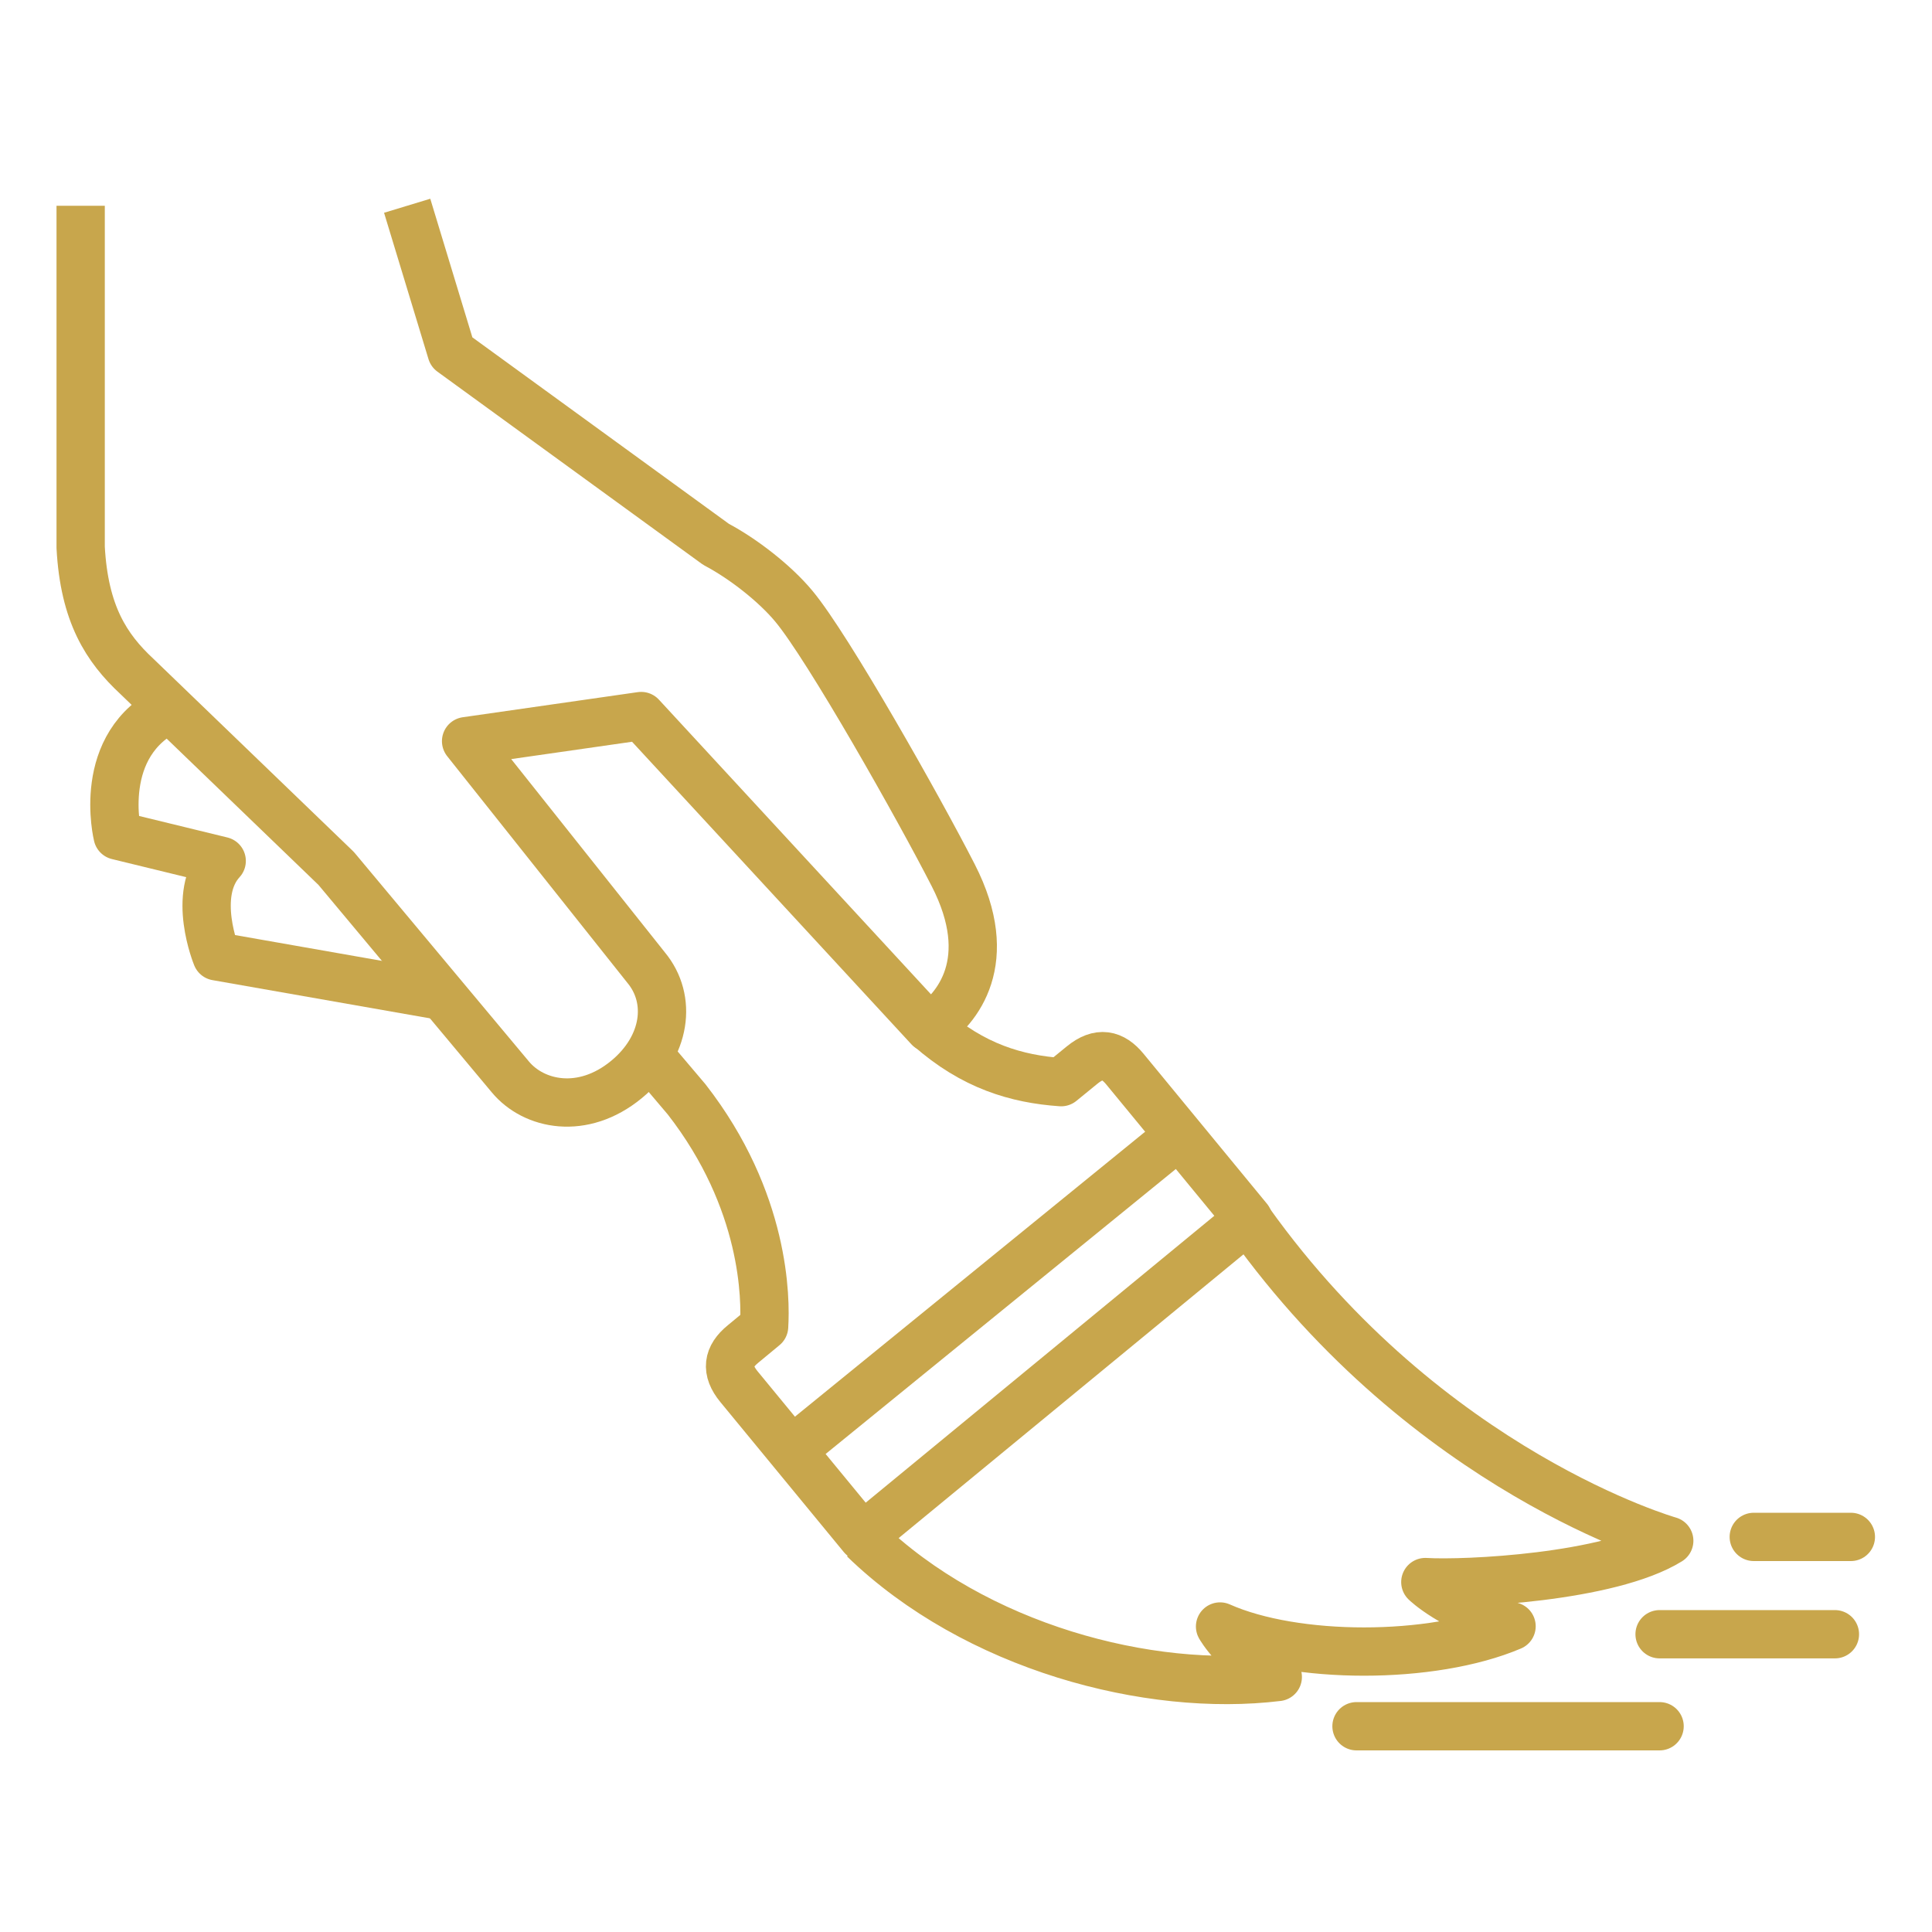
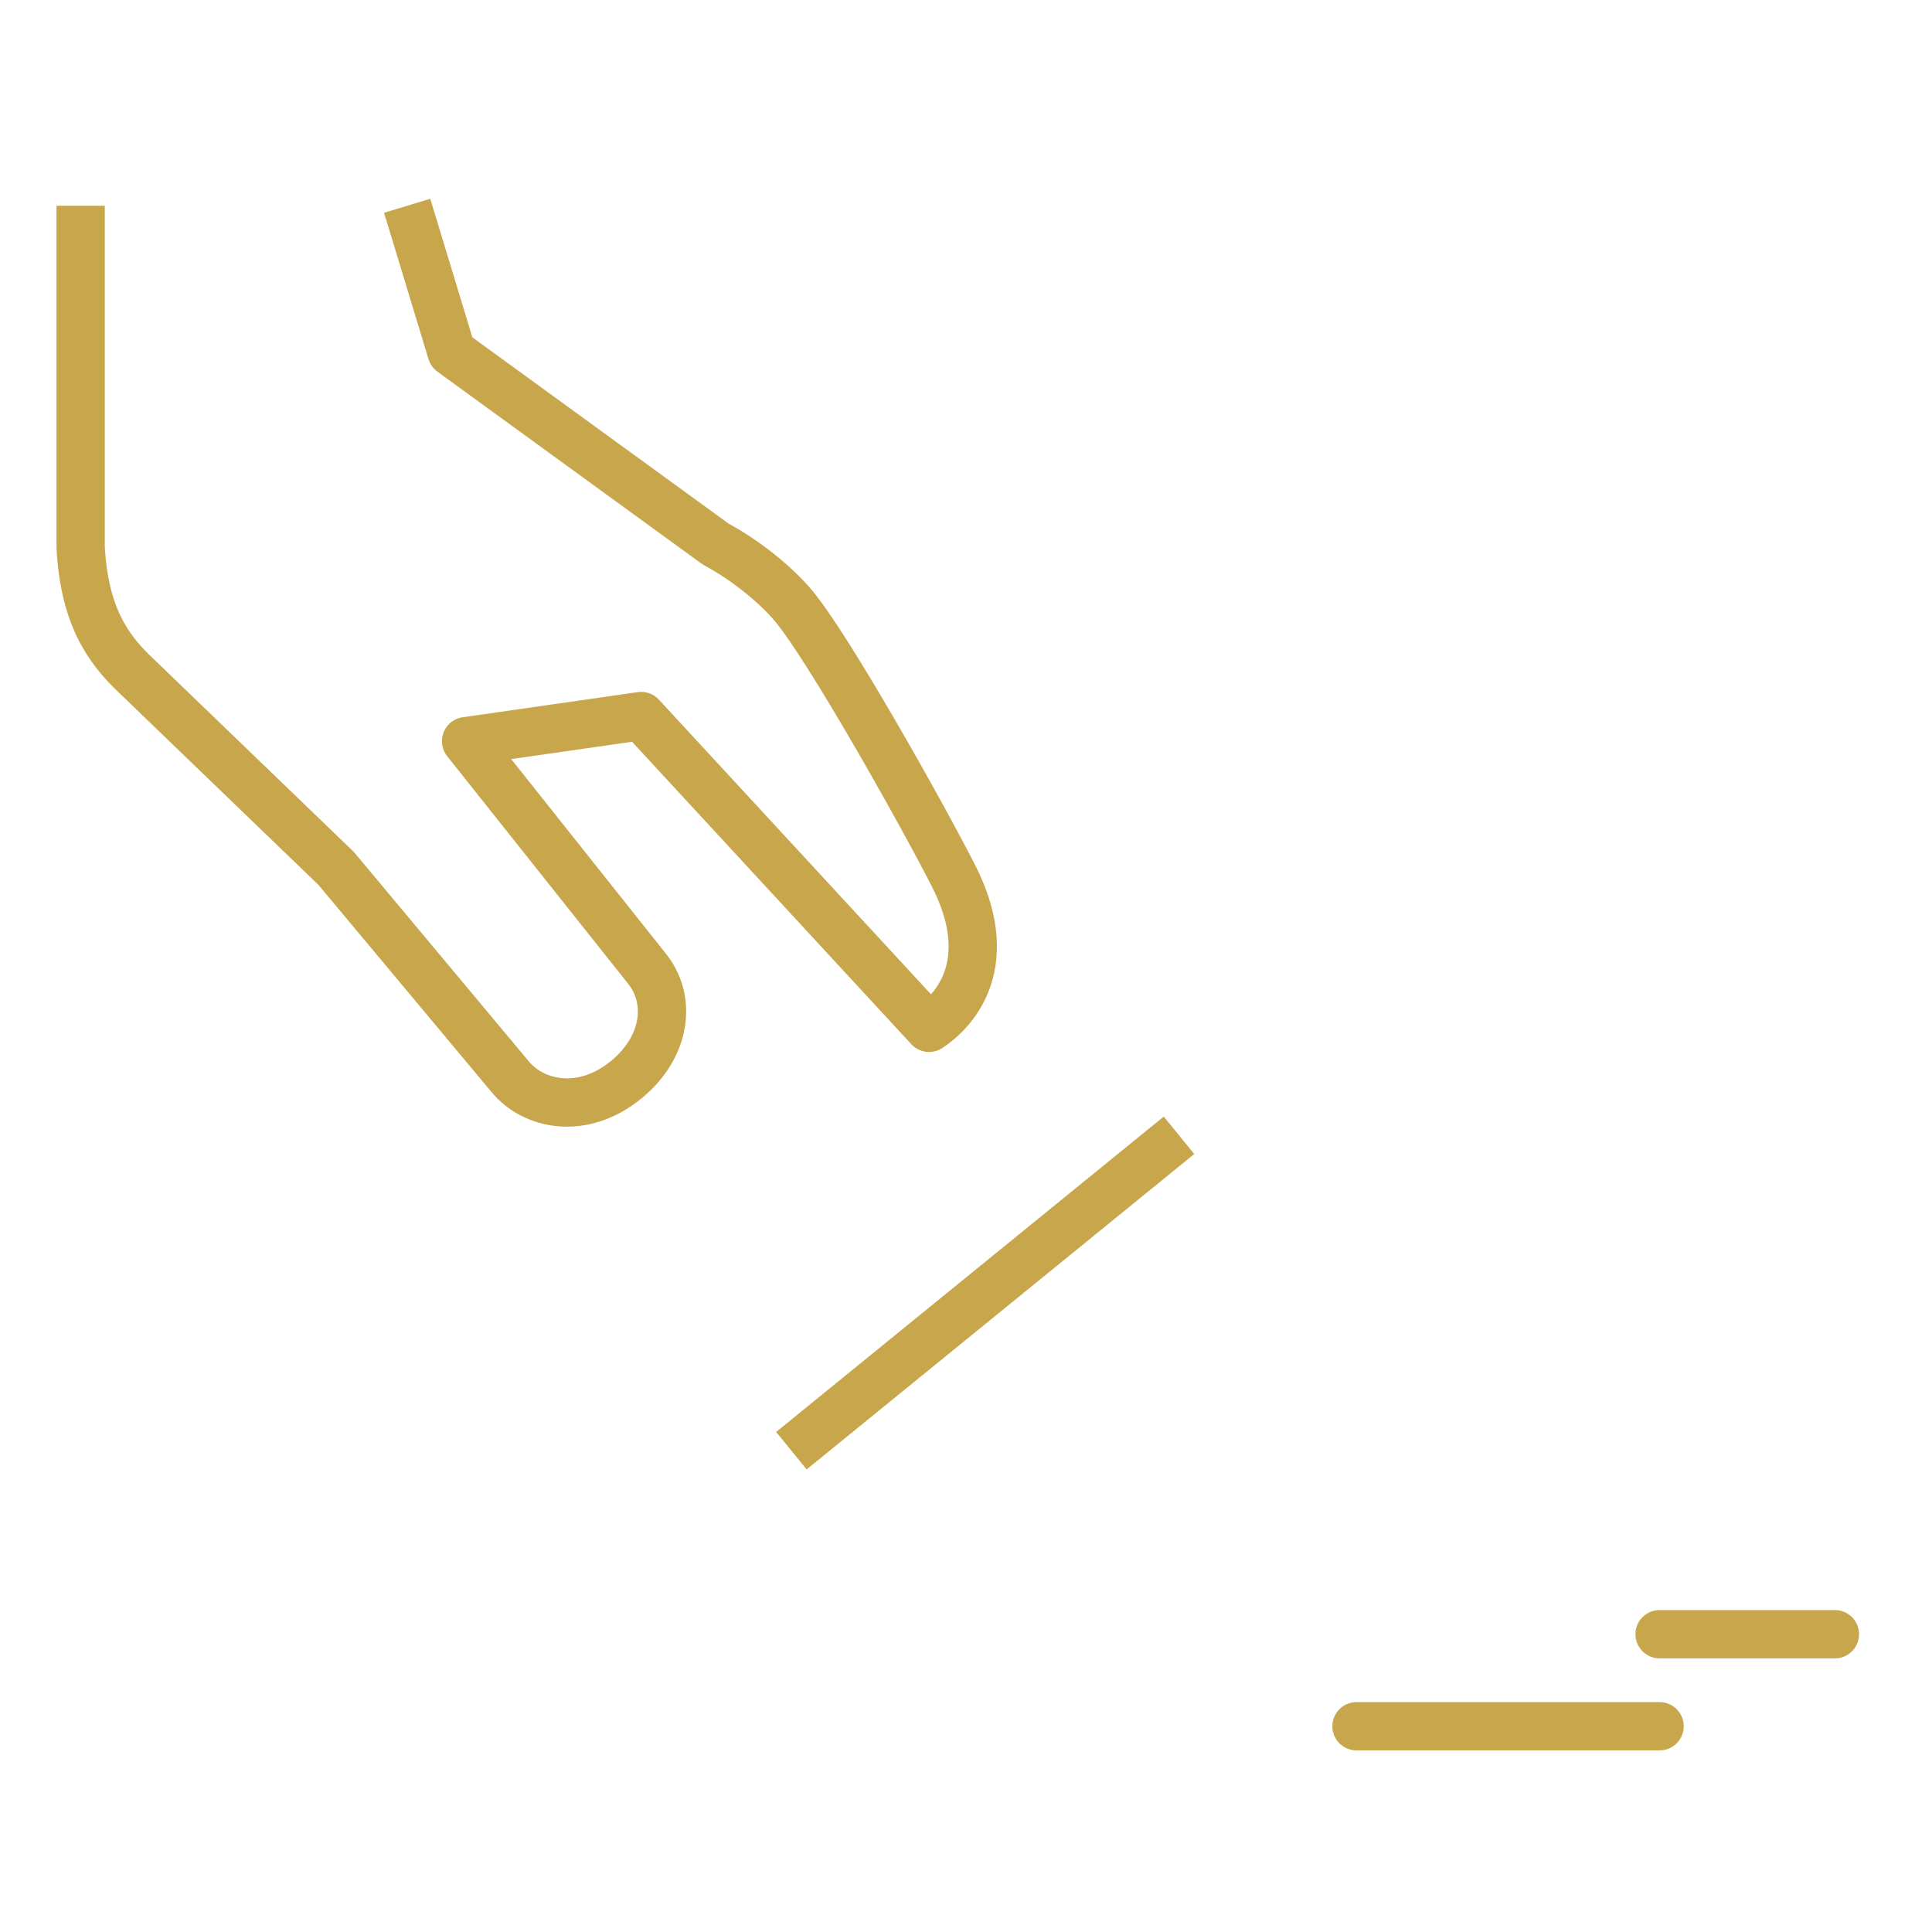
<svg xmlns="http://www.w3.org/2000/svg" id="Icons" viewBox="0 0 80 80">
  <defs>
    <style>.cls-1,.cls-2{fill:none;stroke:#c8a64c;stroke-linejoin:round;stroke-width:2px;}.cls-2{stroke-linecap:round;}</style>
  </defs>
-   <path class="cls-1" d="M35.77,63.73c4.62,4.48,11.82,6.36,17.14,5.71-1.7-.85-2.39-2.09-2.39-2.09,3.1,1.38,8.77,1.39,12.07-.01-2.51-.78-3.57-1.83-3.57-1.83,1.64.1,7.62-.18,10.1-1.71,0,0-9.97-2.83-17.38-13.21" />
-   <path class="cls-1" d="M38.48,42.55c1.81,1.6,3.61,2.13,5.46,2.26l.87-.71c.7-.57,1.26-.45,1.77.17l5.11,6.21-15.98,13.15-5.11-6.21c-.56-.68-.47-1.25.17-1.77l.87-.72c.07-1.12.07-5.2-3.21-9.41l-1.56-1.84" />
-   <path class="cls-1" d="M7.06,29.33c-3.13,1.47-2.19,5.27-2.19,5.27l4.31,1.05c-1.27,1.38-.21,3.95-.21,3.95l9.39,1.65" />
  <path class="cls-1" d="M16.86,8.52l1.84,6.06,10.95,7.96c1.12.59,2.44,1.62,3.22,2.56,1.42,1.7,5.2,8.4,6.6,11.14,1.82,3.55.17,5.55-1,6.32l-11.92-12.91-7.25,1.04,7.45,9.37c1.1,1.32.83,3.29-.81,4.64-1.81,1.49-3.84,1.06-4.81-.11l-7.21-8.63-8.25-7.95c-1.27-1.18-2.18-2.59-2.33-5.34v-14.15" />
  <line class="cls-1" x1="32.77" y1="60.07" x2="48.82" y2="47.01" />
-   <line class="cls-2" x1="76.64" y1="63.64" x2="72.62" y2="63.64" />
  <line class="cls-2" x1="75.98" y1="67.67" x2="68.72" y2="67.67" />
  <line class="cls-2" x1="68.72" y1="71.48" x2="56.17" y2="71.48" />
</svg>